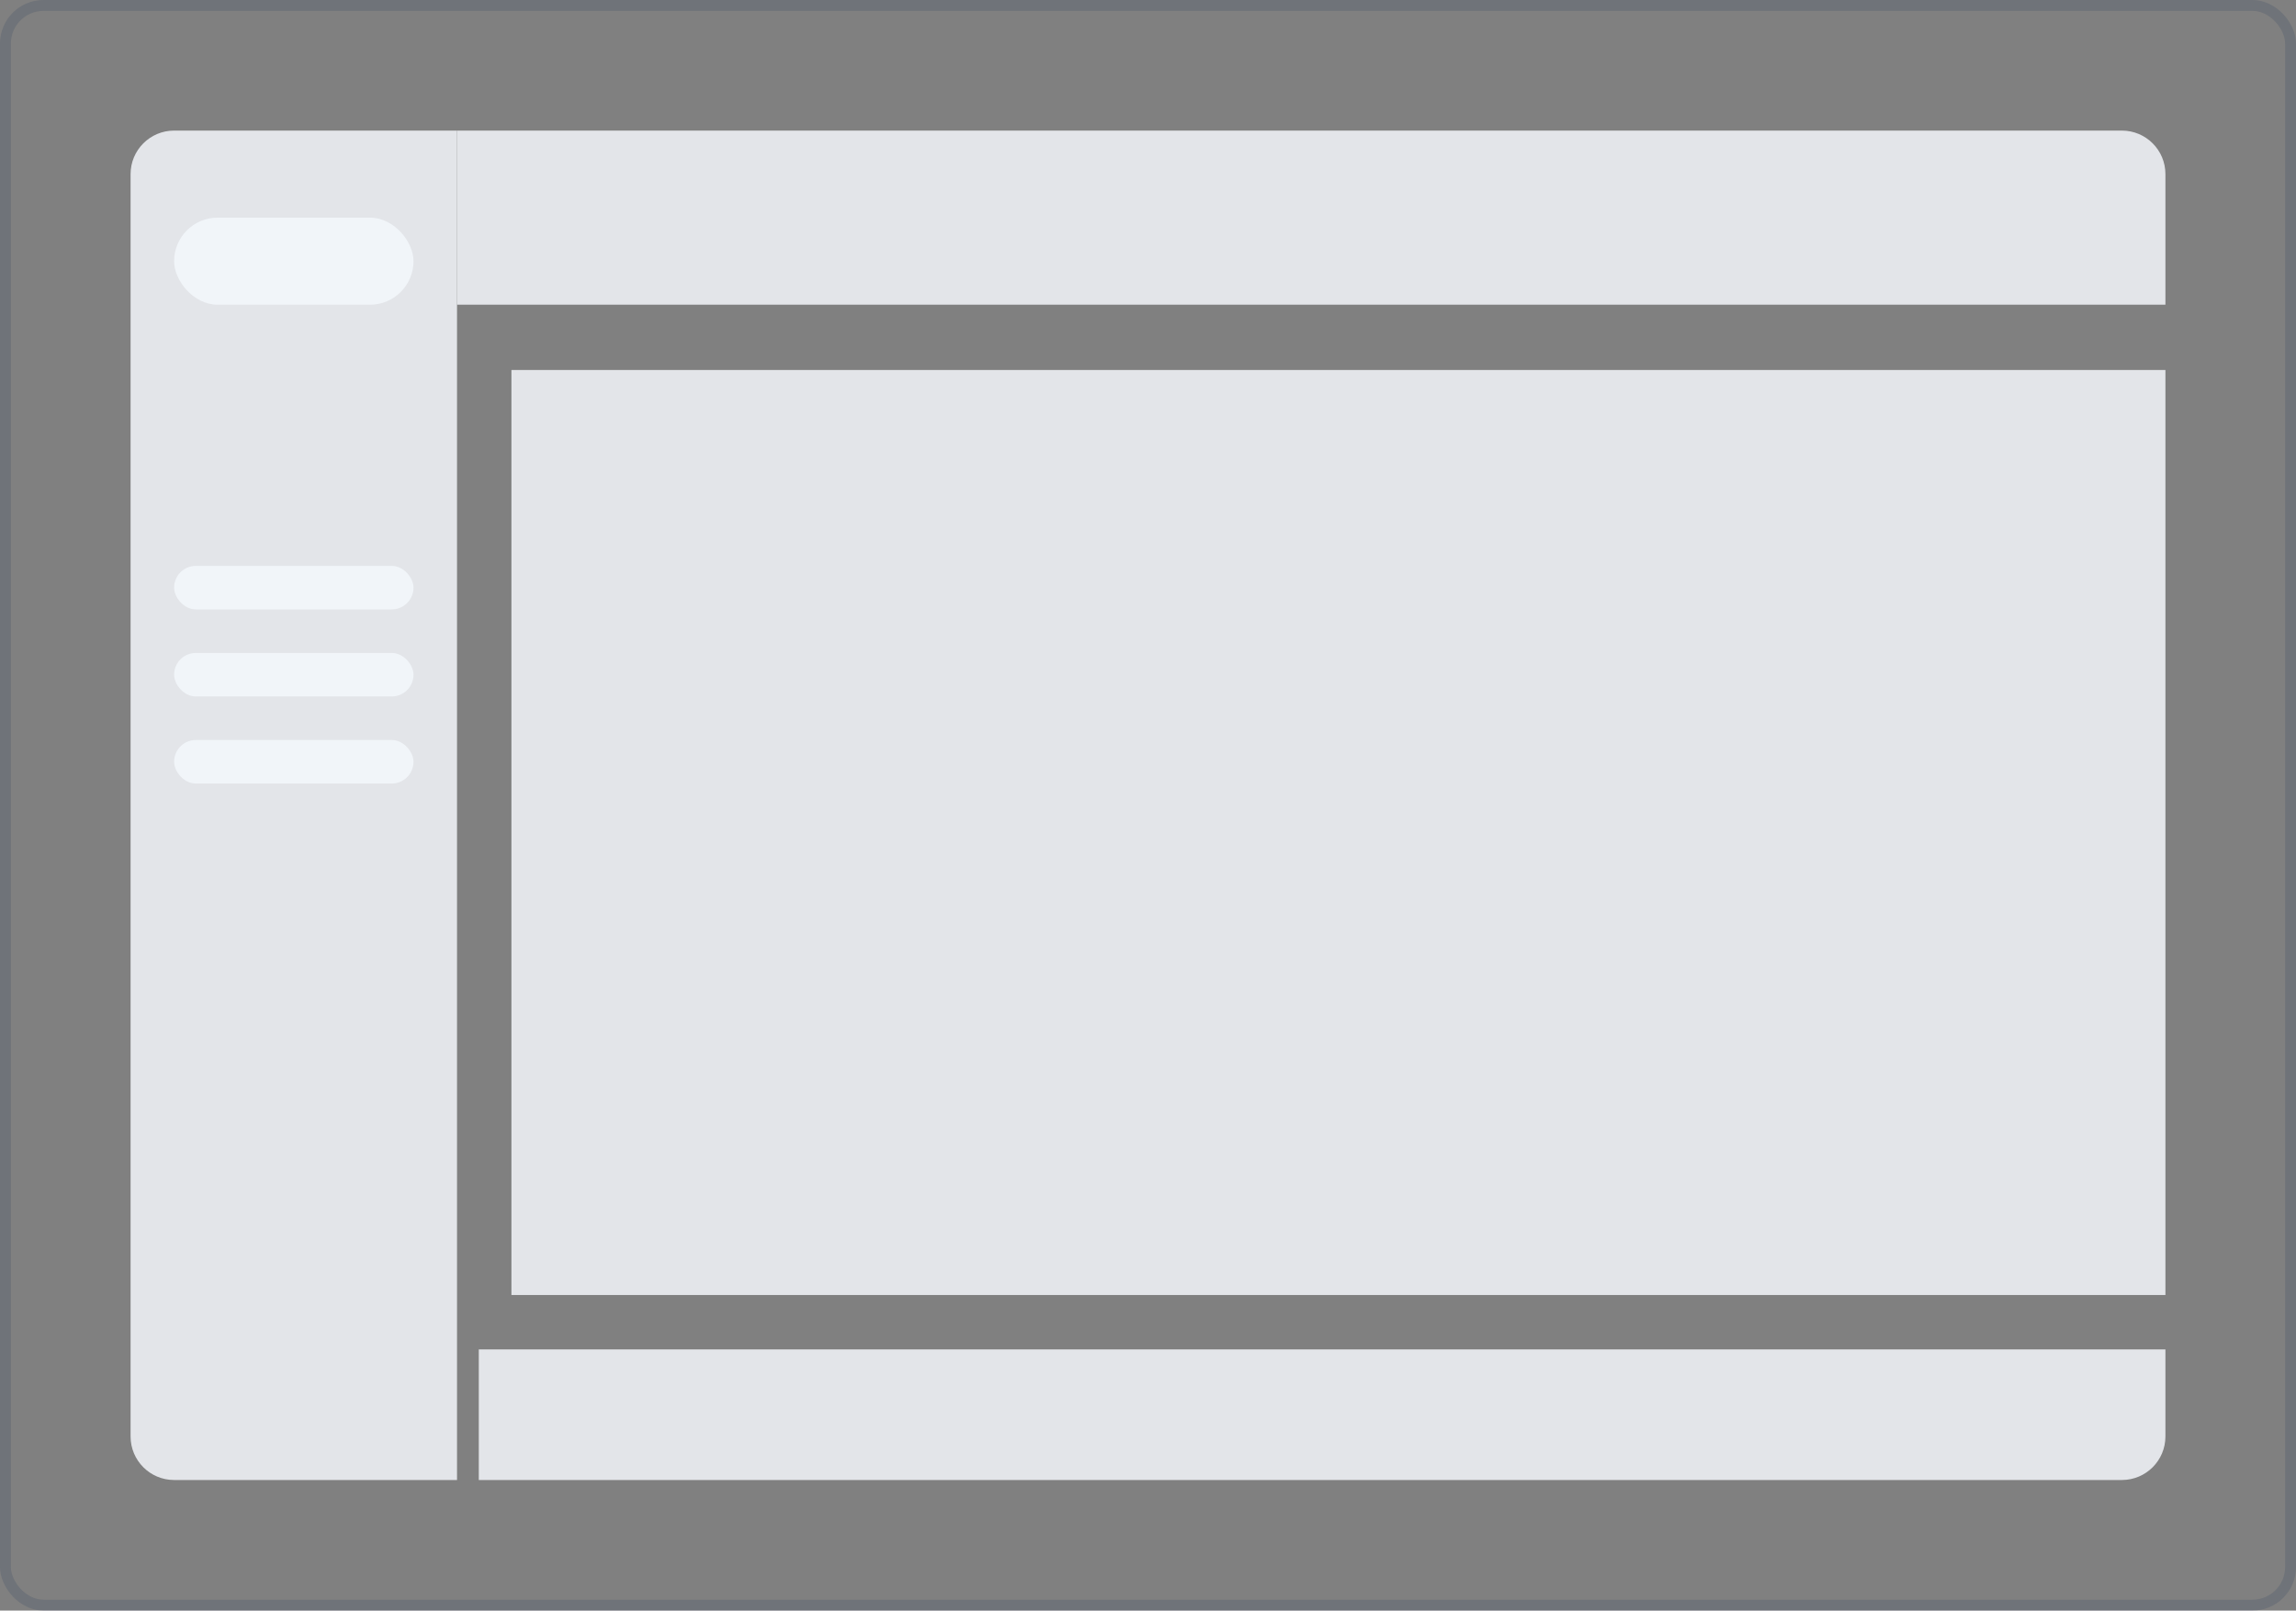
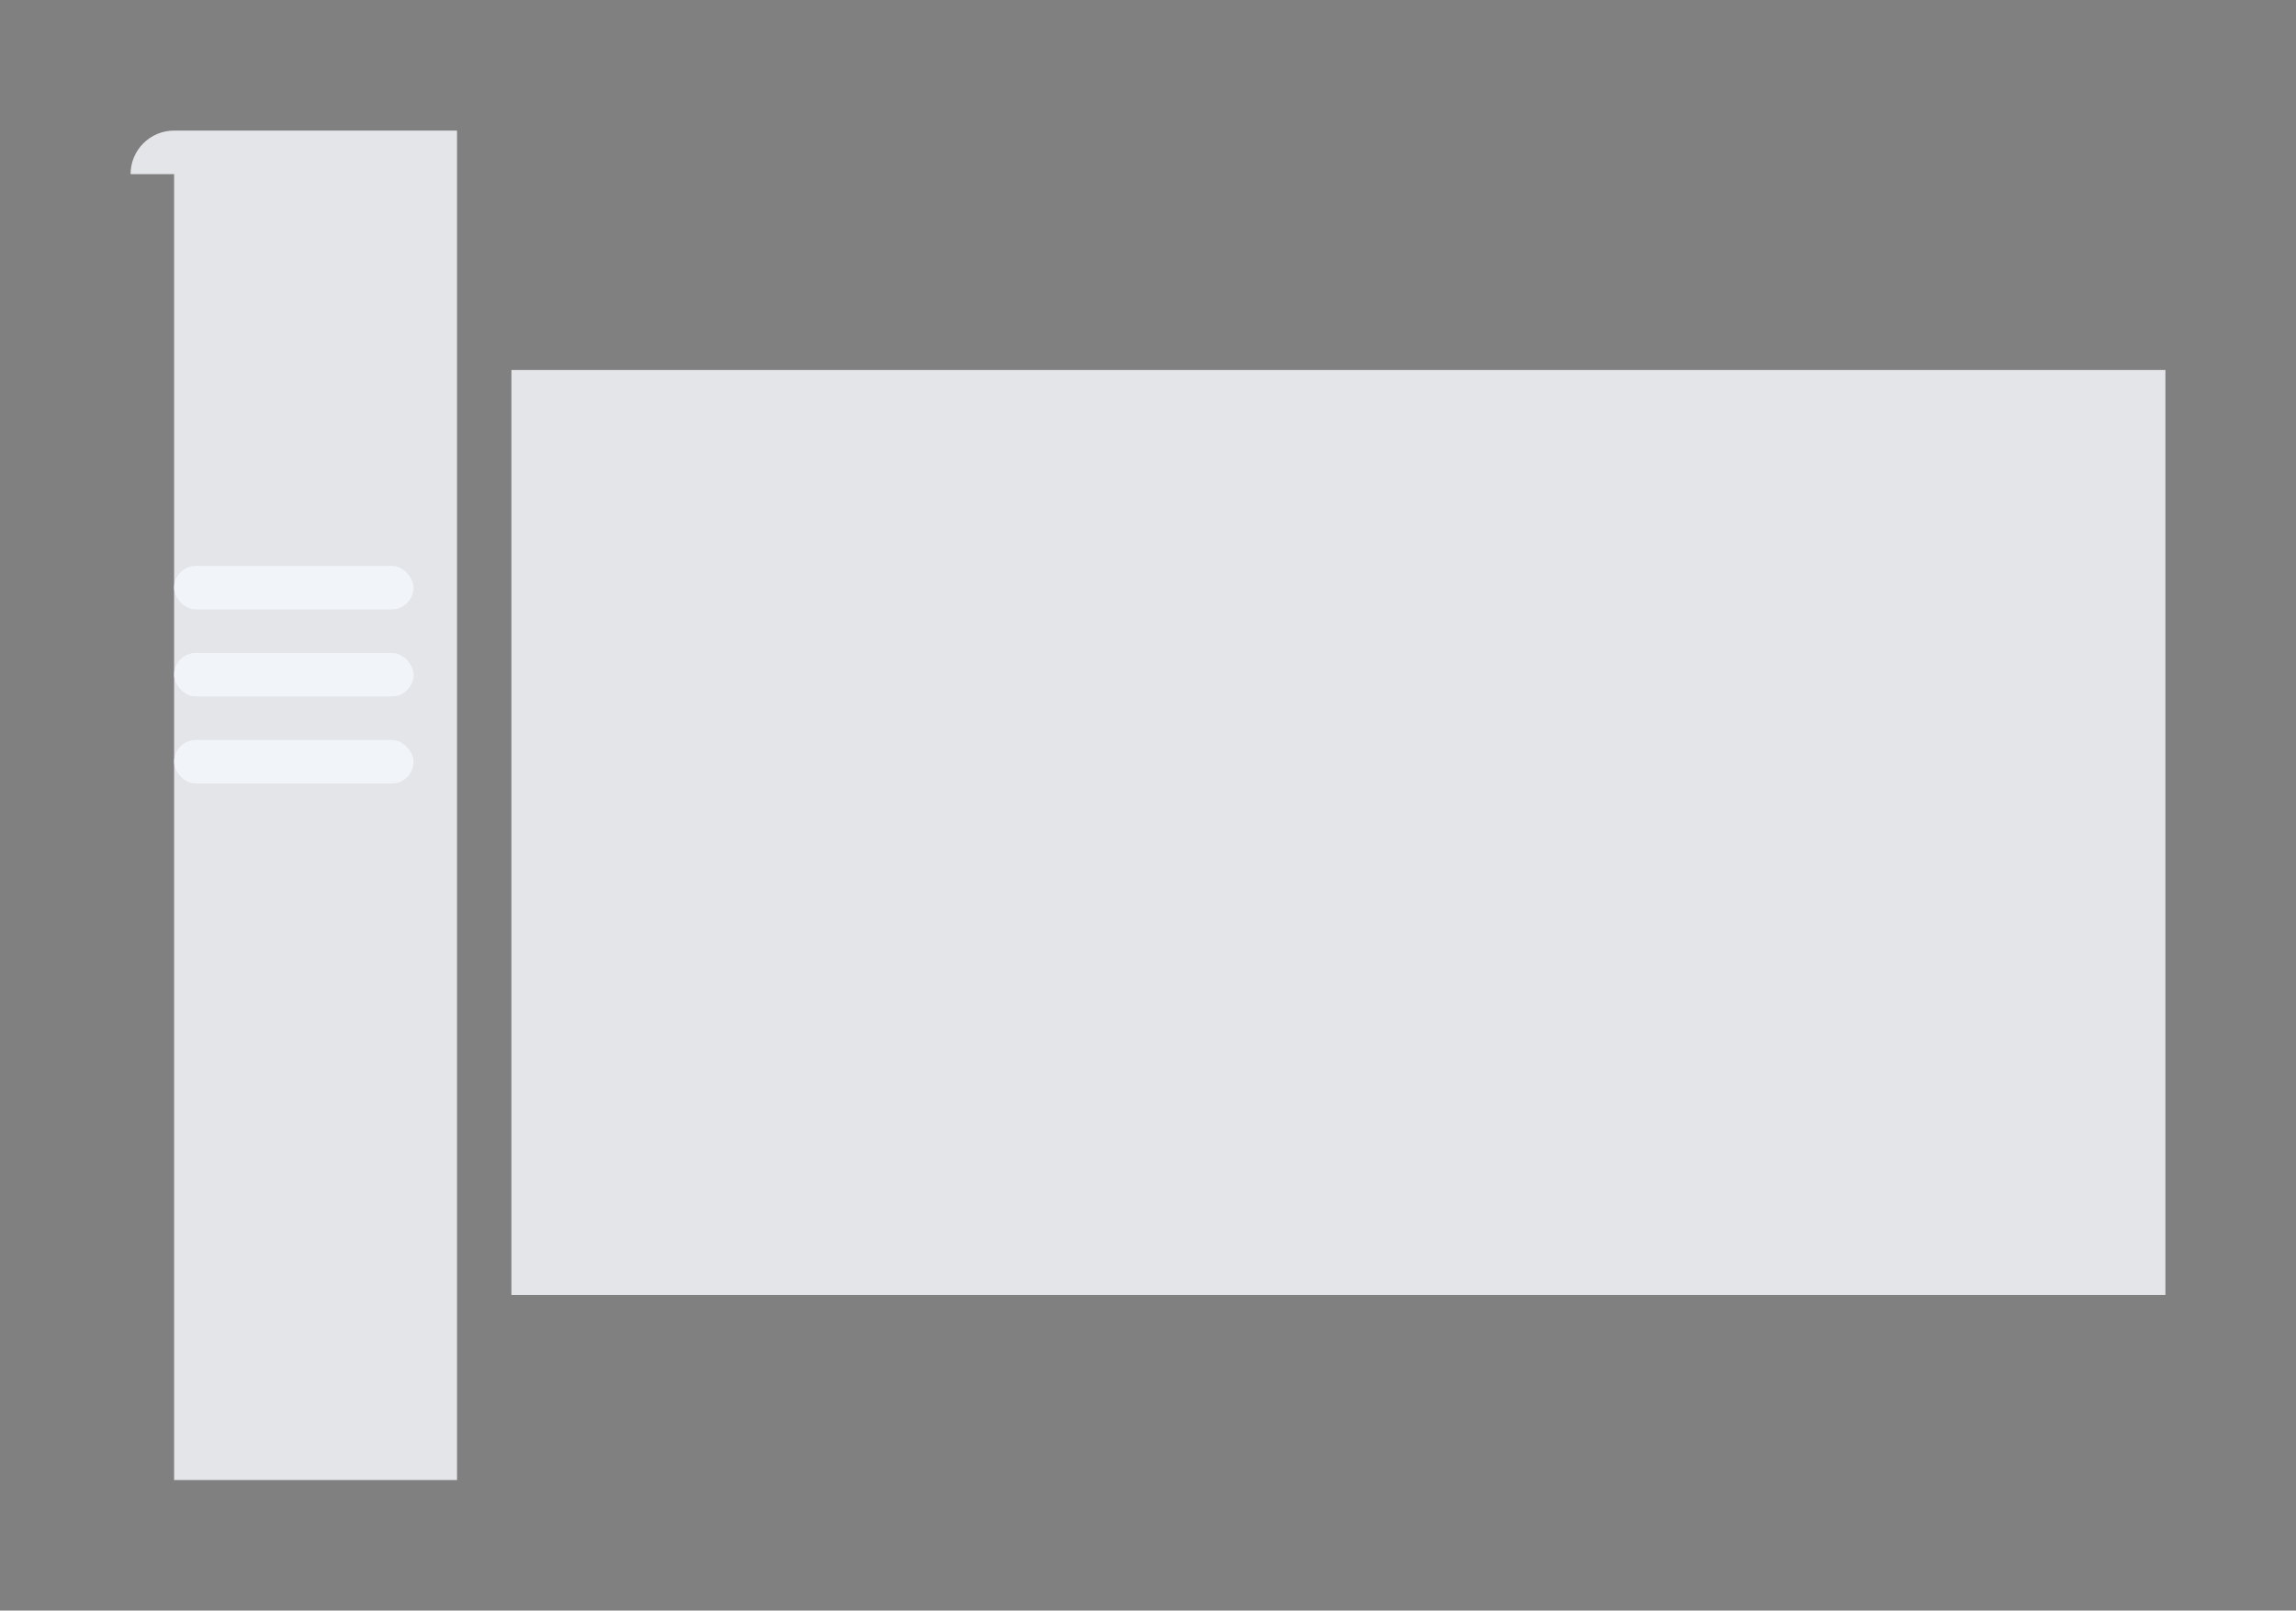
<svg xmlns="http://www.w3.org/2000/svg" width="211" height="148" fill="none">
  <rect width="100%" height="100%" fill="#808080" stroke="none" />
-   <rect opacity="0.3" x="0.5" y="0.5" width="210" height="147" rx="3.5" stroke="#475569" />
-   <path d="M42 12H195C197.209 12 199 13.791 199 16V28H42V12Z" fill="#E3E5E9" />
-   <path d="M12 16C12 13.791 13.791 12 16 12H42V136H16C13.791 136 12 134.209 12 132V16Z" fill="#E3E5E9" />
-   <rect x="16" y="20" width="22" height="8" rx="4" fill="#F1F5F9" />
+   <path d="M12 16C12 13.791 13.791 12 16 12H42V136H16V16Z" fill="#E3E5E9" />
  <rect x="16" y="52" width="22" height="4" rx="2" fill="#F1F5F9" />
  <rect x="16" y="60" width="22" height="4" rx="2" fill="#F1F5F9" />
  <rect x="16" y="68" width="22" height="4" rx="2" fill="#F1F5F9" />
  <path d="M47 34H199V119H47V34Z" fill="#E3E5E9" />
-   <path d="M44 124H199V132C199 134.209 197.209 136 195 136H44V124Z" fill="#E3E5E9" />
</svg>